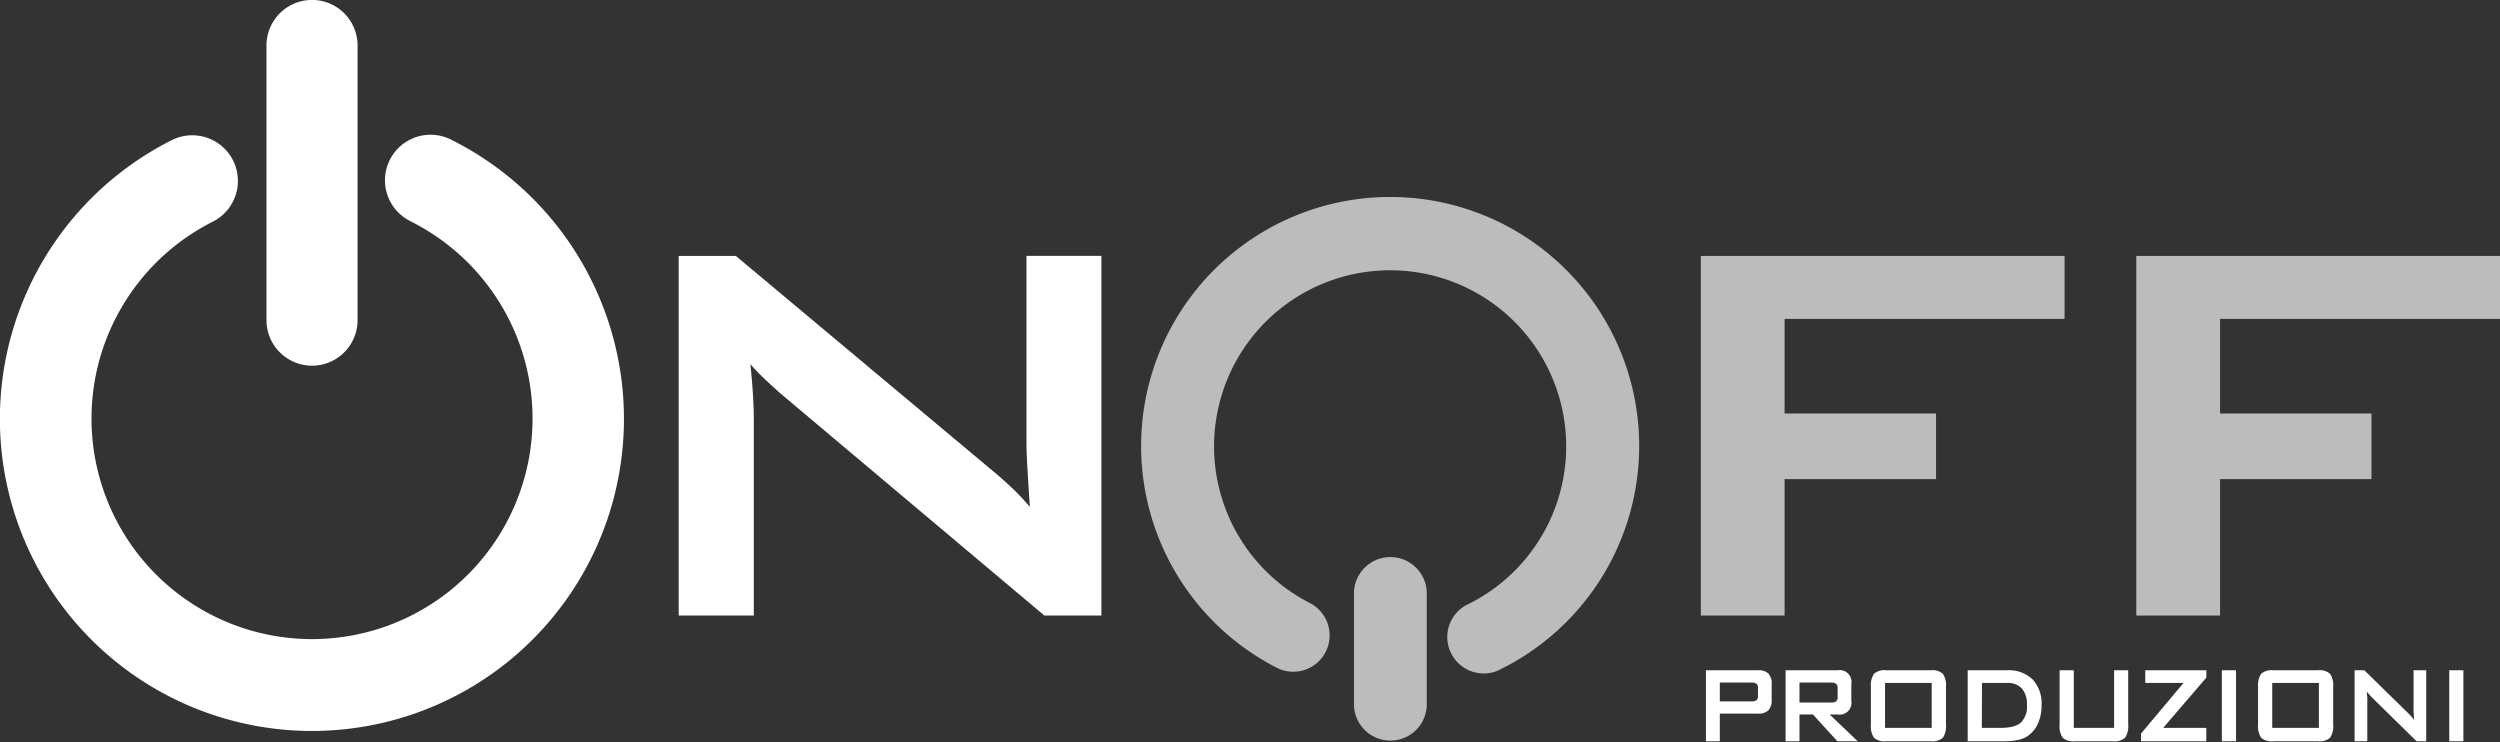
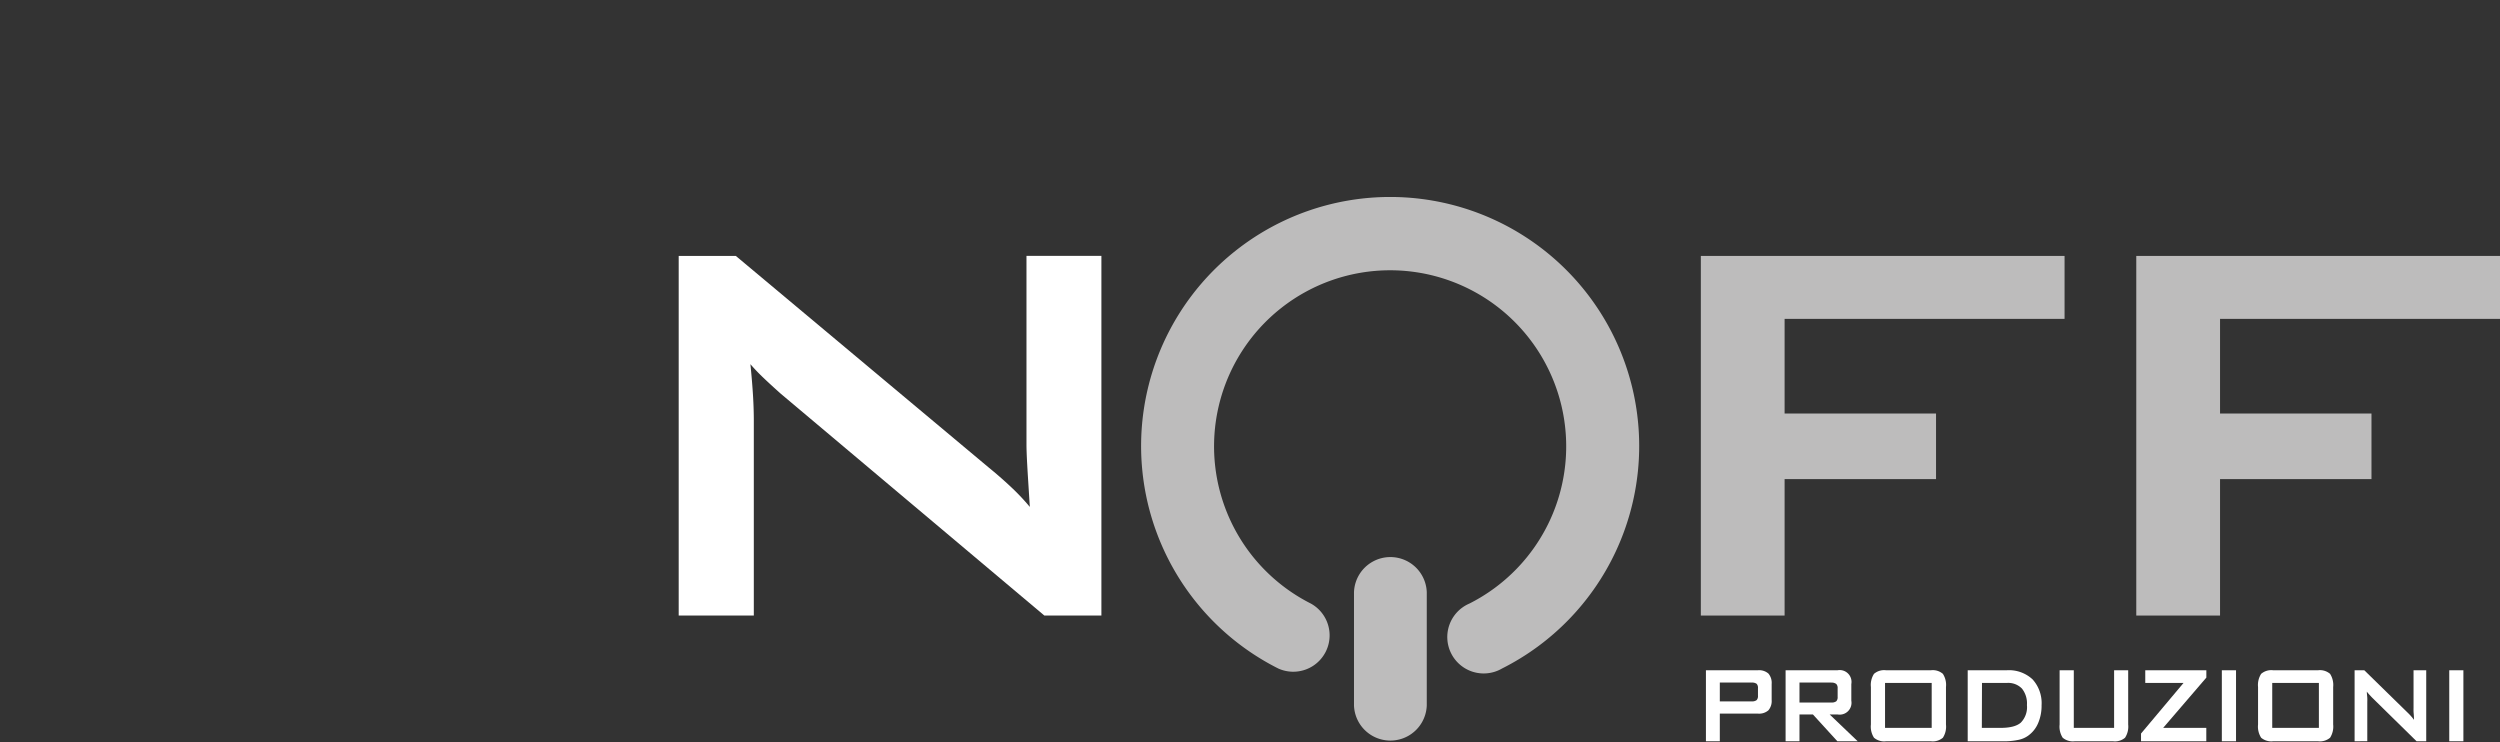
<svg xmlns="http://www.w3.org/2000/svg" id="LOGO" viewBox="0 0 500.52 148.55">
  <rect x="0" y="0" width="500.52" height="148.55" fill="#333333" stroke="none" />
  <defs>
    <style>.cls-1{fill:#fff;}.cls-2{fill:#bdbcbc;}</style>
  </defs>
-   <path class="cls-1" d="M792.26,498.7a9.12,9.12,0,1,1,8.17-16.3,62.47,62.47,0,1,1-56.12,0,9.13,9.13,0,0,1,8.21,16.32,44.15,44.15,0,1,0,39.74,0m-10.75,19.71a9.12,9.12,0,0,1-18.24,0V463.45a9.12,9.12,0,1,1,18.24,0Z" transform="translate(-709.92 -454.34)" />
  <path class="cls-2" d="M972.37,575.18a7.28,7.28,0,0,1-6.53,13,49.86,49.86,0,1,1,44.8,0,7.29,7.29,0,1,1-6.54-13,35.25,35.25,0,1,0-31.73,0" transform="translate(-709.92 -454.34)" />
  <path class="cls-2" d="M981,572.89a7.29,7.29,0,0,1,14.57,0l0,22.7a7.29,7.29,0,0,1-14.57,0Z" transform="translate(-709.92 -454.34)" />
  <path class="cls-1" d="M1051.46,602.75V588.53h10.41a2.84,2.84,0,0,1,2.1.66,2.88,2.88,0,0,1,.65,2.1v3.17a2.87,2.87,0,0,1-.65,2.09,2.84,2.84,0,0,1-2.1.66h-7.63v5.54Zm9.15-11.76h-6.37v3.77h6.37a1.5,1.5,0,0,0,1-.25,1.17,1.17,0,0,0,.27-.88v-1.52a1.16,1.16,0,0,0-.27-.87A1.56,1.56,0,0,0,1060.61,591Z" transform="translate(-709.92 -454.34)" />
  <path class="cls-1" d="M1067.41,602.75V588.53h10.41a2.37,2.37,0,0,1,2.75,2.76v3.34a2.37,2.37,0,0,1-2.75,2.75h-1.59l5.62,5.37h-4.07l-4.9-5.37h-2.69v5.37Zm9.15-11.76h-6.37v4h6.37a1.54,1.54,0,0,0,1-.25,1.17,1.17,0,0,0,.27-.88v-1.71a1.16,1.16,0,0,0-.27-.87A1.54,1.54,0,0,0,1076.56,591Z" transform="translate(-709.92 -454.34)" />
  <path class="cls-1" d="M1084.49,591.89a4.08,4.08,0,0,1,.62-2.64,3.1,3.1,0,0,1,2.4-.72h9a3.08,3.08,0,0,1,2.39.72,4.08,4.08,0,0,1,.62,2.64v7.5a4.09,4.09,0,0,1-.62,2.65,3.13,3.13,0,0,1-2.39.71h-9a3.14,3.14,0,0,1-2.4-.71,4.09,4.09,0,0,1-.62-2.65Zm2.83,8.18h9.34v-9h-9.34Z" transform="translate(-709.92 -454.34)" />
  <path class="cls-1" d="M1103.87,602.75V588.53h7.83a6.92,6.92,0,0,1,5.16,1.83,7.09,7.09,0,0,1,1.8,5.19,8.81,8.81,0,0,1-.7,3.59,5.91,5.91,0,0,1-2,2.5,5.11,5.11,0,0,1-2,.84,13.92,13.92,0,0,1-3,.27Zm2.83-2.68h3.67c2,0,3.33-.35,4.14-1.06a4.42,4.42,0,0,0,1.22-3.51,4.76,4.76,0,0,0-1-3.3,3.81,3.81,0,0,0-3-1.13h-5Z" transform="translate(-709.92 -454.34)" />
  <path class="cls-1" d="M1125.11,588.53v11.54h8.07V588.53H1136v10.86a4.08,4.08,0,0,1-.63,2.65,3.13,3.13,0,0,1-2.39.71h-7.7a3.16,3.16,0,0,1-2.39-.71,4.09,4.09,0,0,1-.62-2.65V588.53Z" transform="translate(-709.92 -454.34)" />
  <path class="cls-1" d="M1138.57,602.75V601.2l8.51-10.13h-7.66v-2.54h12.23V590L1143,600.07h8.64v2.68Z" transform="translate(-709.92 -454.34)" />
  <path class="cls-1" d="M1154.75,602.75V588.53h2.84v14.22Z" transform="translate(-709.92 -454.34)" />
  <path class="cls-1" d="M1162,591.89a4.14,4.14,0,0,1,.62-2.64,3.12,3.12,0,0,1,2.4-.72h9a3.12,3.12,0,0,1,2.4.72,4.14,4.14,0,0,1,.62,2.64v7.5a4.15,4.15,0,0,1-.62,2.65,3.17,3.17,0,0,1-2.4.71h-9a3.17,3.17,0,0,1-2.4-.71,4.15,4.15,0,0,1-.62-2.65Zm2.84,8.18h9.34v-9h-9.34Z" transform="translate(-709.92 -454.34)" />
  <path class="cls-1" d="M1181.33,602.75V588.53h1.94l8.57,8.38c.29.28.55.54.77.79a7.25,7.25,0,0,1,.61.76c0-.8-.08-1.37-.09-1.7s0-.58,0-.76v-7.47h2.54v14.22h-1.93l-8.94-8.78-.57-.61c-.16-.18-.31-.36-.45-.55,0,.44.07.85.09,1.24s0,.73,0,1v7.68Z" transform="translate(-709.92 -454.34)" />
  <path class="cls-1" d="M1200.28,602.75V588.53h2.83v14.22Z" transform="translate(-709.92 -454.34)" />
  <polygon class="cls-2" points="427.7 123.24 427.7 51.24 500.52 51.24 500.52 63.84 444.47 63.84 444.47 82.79 474.79 82.79 474.79 95.92 444.47 95.92 444.47 123.24 427.7 123.24" />
  <polygon class="cls-2" points="340.52 123.24 340.52 51.24 413.34 51.24 413.34 63.84 357.29 63.84 357.29 82.79 387.61 82.79 387.61 95.92 357.29 95.92 357.29 123.24 340.52 123.24" />
  <path class="cls-1" d="M845.8,577.58v-72h11.44L907.94,548c1.73,1.41,3.23,2.74,4.56,4a44.06,44.06,0,0,1,3.6,3.83c-.25-4-.44-6.9-.53-8.58s-.14-3-.14-3.88v-37.8h15v72H919L866.16,533.1c-1.27-1.14-2.39-2.16-3.34-3.07a36.38,36.38,0,0,1-2.66-2.78c.22,2.2.4,4.32.52,6.29s.16,3.68.16,5.15v38.89Z" transform="translate(-709.92 -454.34)" />
</svg>